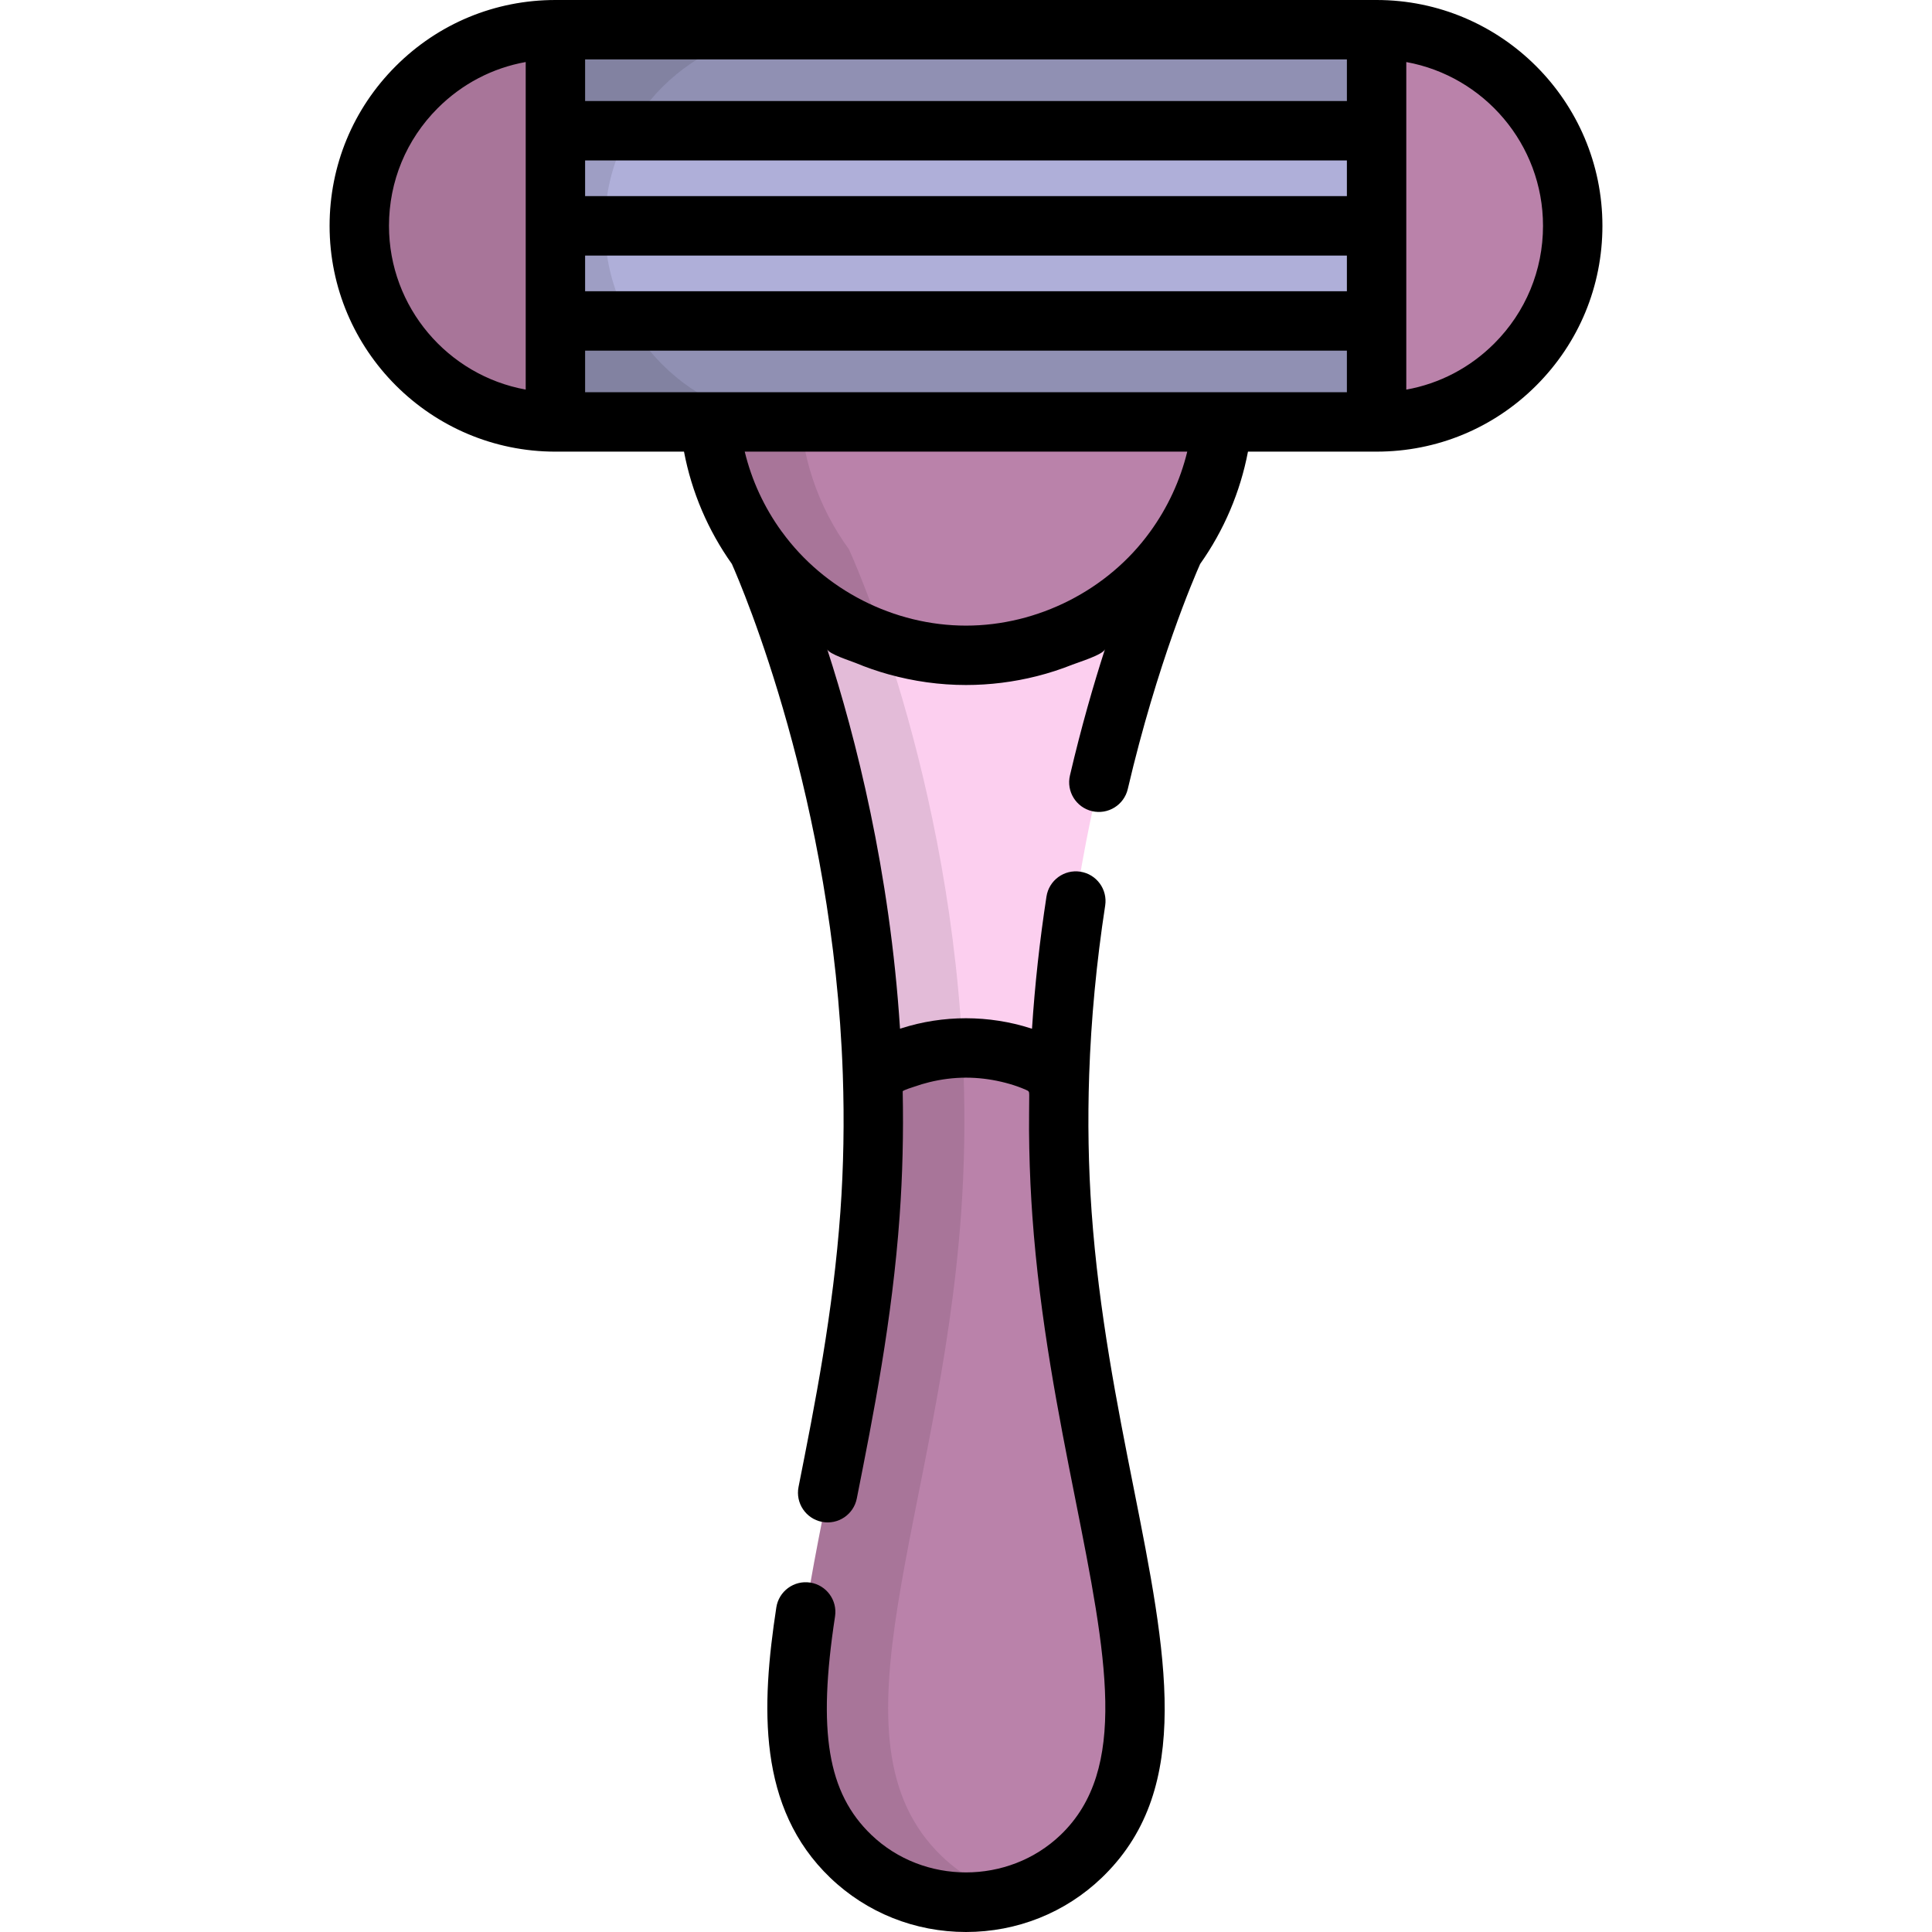
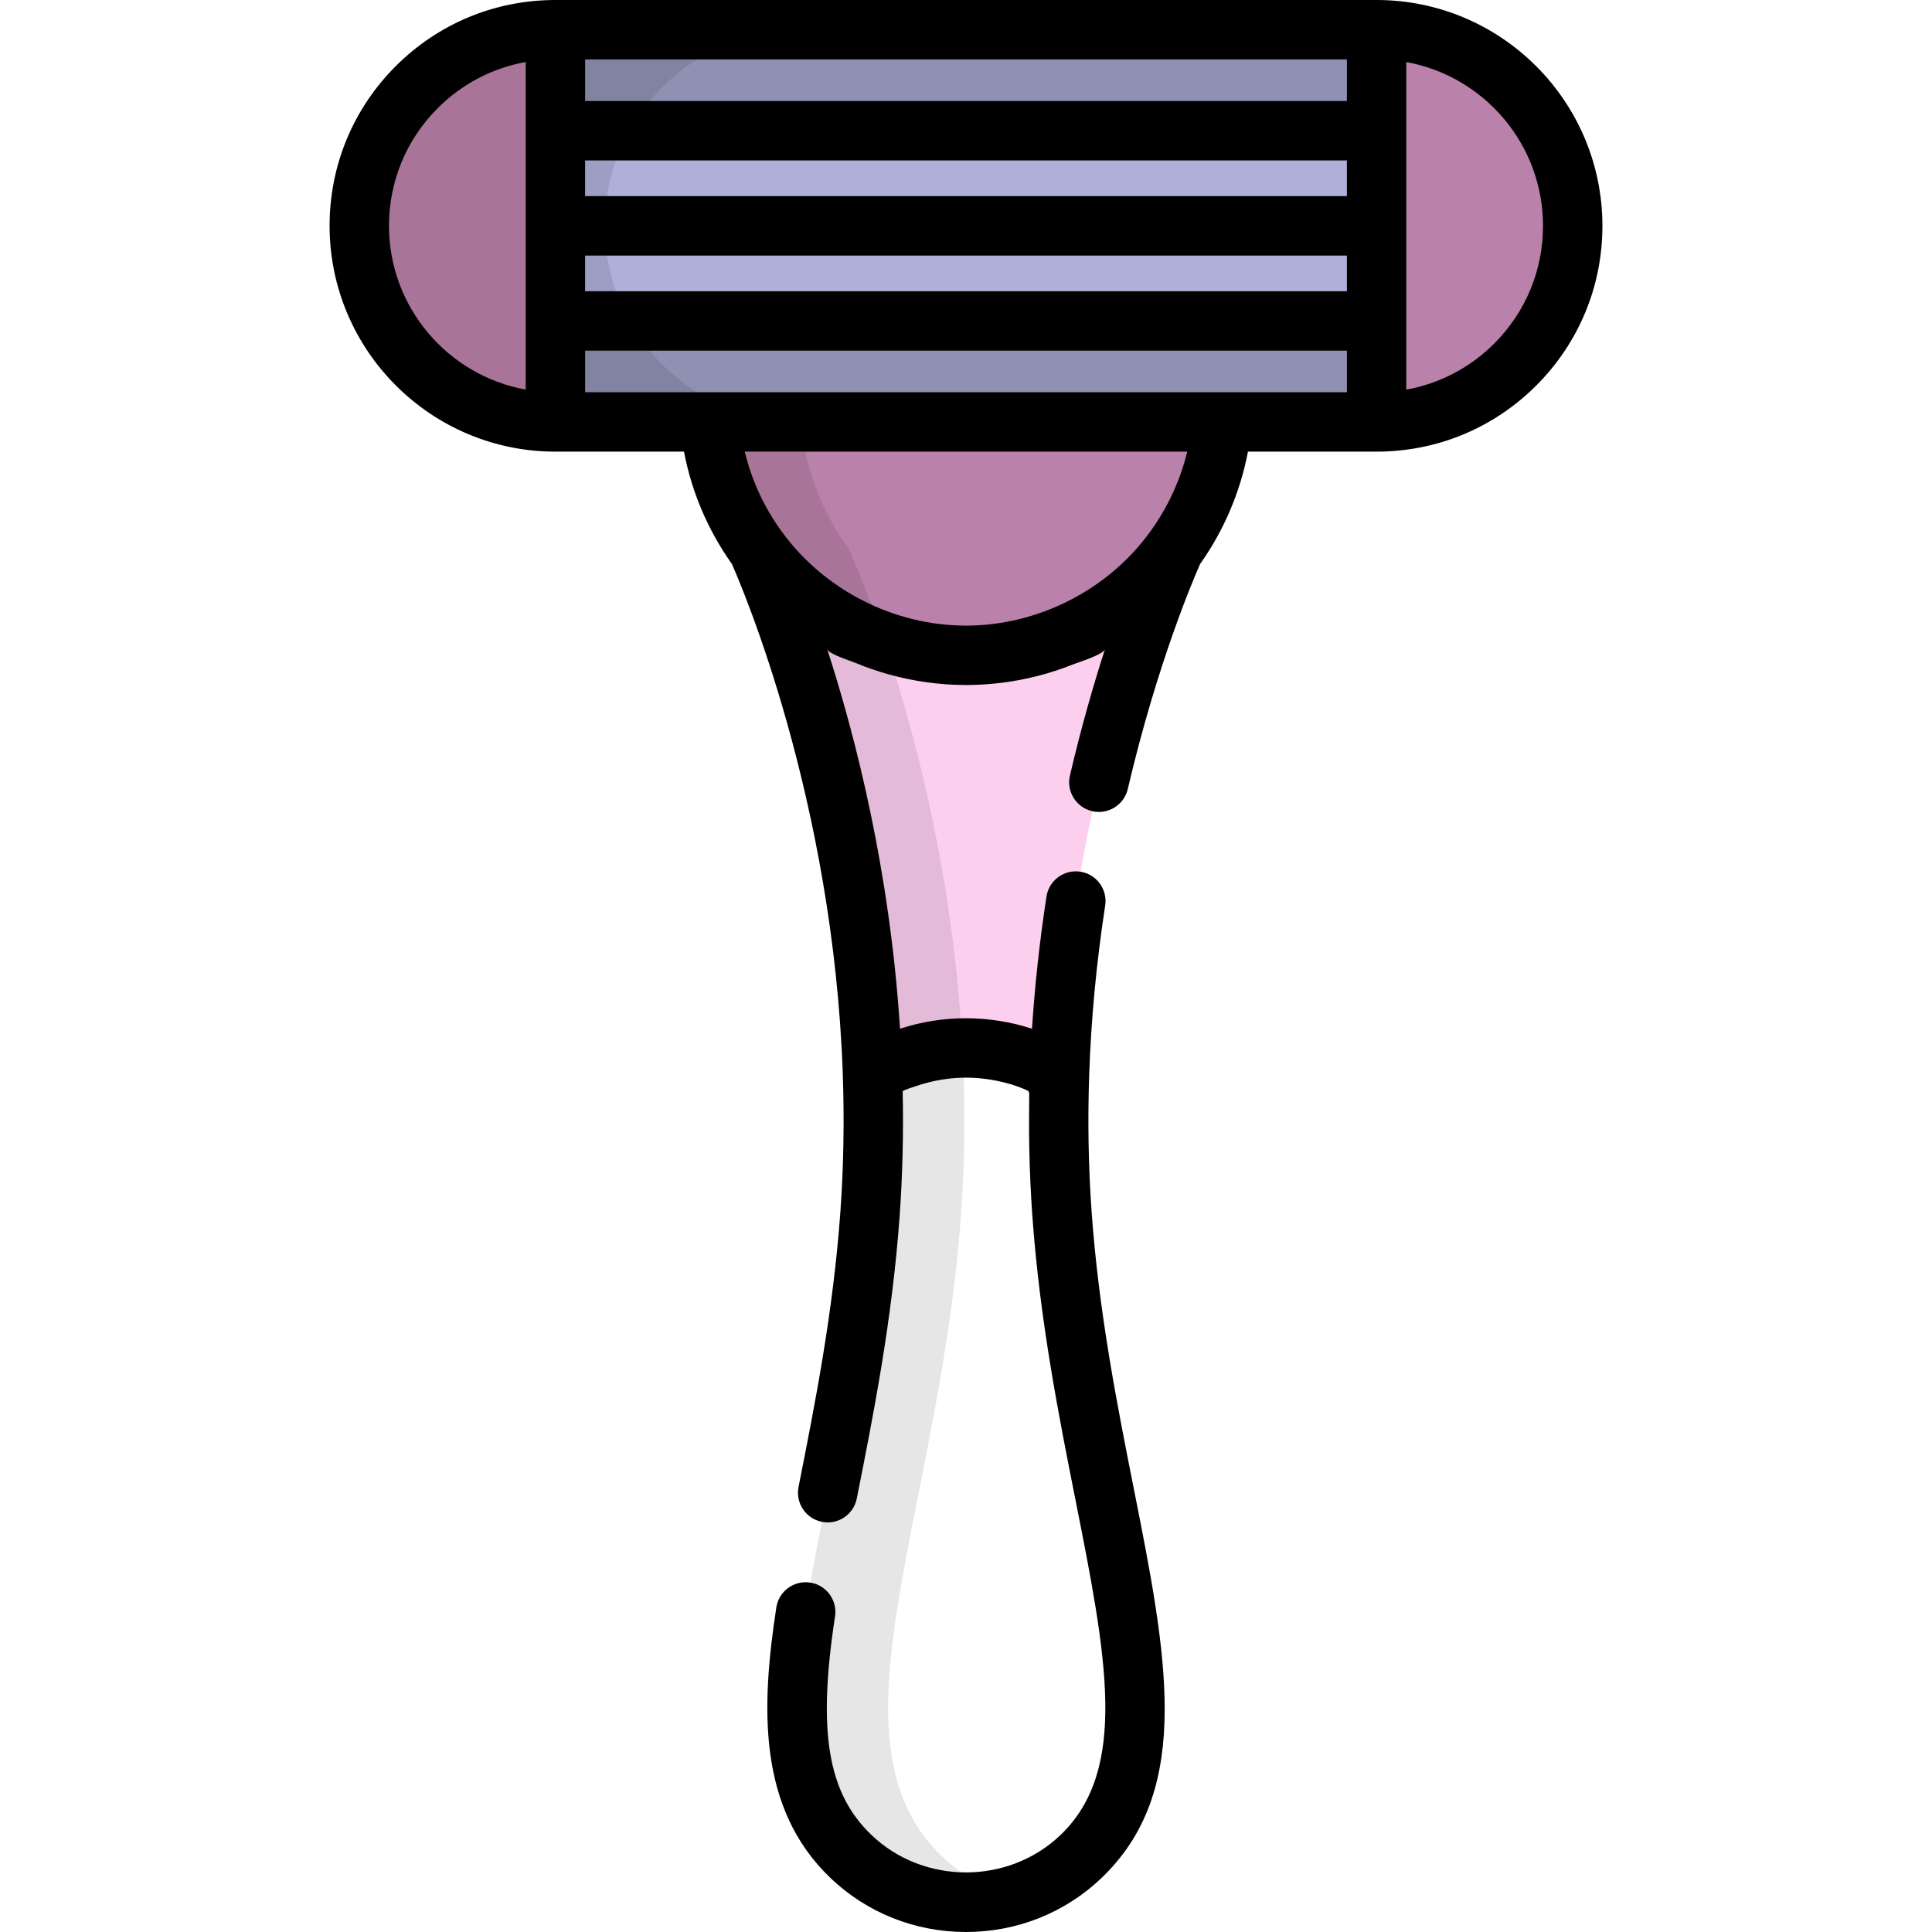
<svg xmlns="http://www.w3.org/2000/svg" version="1.1" id="Layer_1" viewBox="0 0 512.001 512.001" xml:space="preserve">
  <path style="fill:#FCCFEF;" d="M280.78,284.517c2.71-79.328,30.376-138.929,30.376-138.929H200.843  c0,0,27.668,59.601,30.376,138.929c7.255-4.315,15.726-6.8,24.78-6.8C265.054,277.716,273.524,280.203,280.78,284.517z" />
  <g>
    <path style="fill:#BA82AA;" d="M187.789,79.121v26.334c0,37.672,30.539,68.211,68.211,68.211l0,0   c37.672,0,68.211-30.539,68.211-68.211V79.121H187.789z" />
    <path style="fill:#BA82AA;" d="M95.216,59.845L95.216,59.845c0,28.705,23.27,51.974,51.974,51.974V7.871   C118.485,7.871,95.216,31.14,95.216,59.845z" />
-     <path style="fill:#BA82AA;" d="M230.566,321.65c-5.708,79.917-37.253,139.478-5.079,170.308c16.935,16.228,44.093,16.228,61.029,0   c32.173-30.83,0.629-90.391-5.079-170.308c-0.91-12.737-1.064-25.158-0.655-37.132c-7.255-4.315-15.726-6.801-24.78-6.801   s-17.525,2.485-24.78,6.801C231.629,296.492,231.476,308.913,230.566,321.65z" />
  </g>
  <path style="opacity:0.1;enable-background:new    ;" d="M249.623,491.957c-32.173-30.83-0.629-90.391,5.079-170.308  c0.91-12.737,1.064-25.158,0.655-37.132c-2.71-79.328-30.376-138.929-30.376-138.929h0.014  c-8.212-11.263-13.069-25.128-13.069-40.133V79.121h-24.137v26.334c0,15.006,4.857,28.871,13.069,40.133h-0.014  c0,0,27.668,59.601,30.376,138.929c0.409,11.975,0.255,24.396-0.655,37.132c-5.708,79.917-37.253,139.479-5.079,170.308  c11.591,11.106,27.97,14.607,42.583,10.51C261.331,500.58,254.968,497.079,249.623,491.957z" />
  <rect x="147.187" y="7.871" style="fill:#9090B3;" width="217.626" height="103.949" />
  <path style="fill:#BA82AA;" d="M416.786,59.845L416.786,59.845c0-28.705-23.27-51.974-51.974-51.974v103.949  C393.516,111.819,416.786,88.55,416.786,59.845z" />
  <rect x="147.187" y="34.643" style="fill:#AFAFD9;" width="217.626" height="50.405" />
  <polygon style="fill:#9090B3;" points="147.19,51.973 147.189,51.973 147.189,67.716 364.811,67.716 364.811,67.716 364.811,51.974   " />
  <path style="opacity:0.1;enable-background:new    ;" d="M160.282,59.845c0-28.705,23.27-51.974,51.974-51.974H147.19  c-28.705,0-51.974,23.27-51.974,51.974s23.27,51.974,51.974,51.974h65.066C183.551,111.819,160.282,88.55,160.282,59.845z" />
  <path d="M292.808,496.811c23.338-23.338,16.384-58.369,7.607-102.58c-4.324-21.779-9.224-46.466-11.129-73.143  c-0.844-11.806-1.059-24.018-0.64-36.302c0.503-14.698,1.928-29.771,4.239-44.804c0.66-4.296-2.287-8.315-6.583-8.975  c-4.298-0.661-8.315,2.289-8.975,6.583c-1.8,11.709-3.084,23.447-3.836,35.032c-0.106-0.035-0.214-0.063-0.32-0.098  c-5.541-1.778-11.352-2.674-17.17-2.68c-5.794,0-11.648,0.897-17.165,2.678c-0.107,0.034-0.215,0.063-0.322,0.098  c-2.693-41.841-11.733-77.244-19.289-100.561c0.411,1.269,6.238,3.096,7.491,3.617c2.844,1.185,5.76,2.194,8.728,3.023  c6.666,1.863,13.633,2.839,20.557,2.835c6.305,0,12.638-0.794,18.751-2.337c3.224-0.813,6.394-1.841,9.483-3.074  c1.44-0.575,8.118-2.614,8.591-4.079c-3.014,9.327-6.273,20.599-9.282,33.466c-0.991,4.232,1.638,8.467,5.872,9.457  c4.231,0.991,8.465-1.638,9.457-5.872c7.807-33.376,17.53-55.938,19.178-59.644c6.298-8.888,10.634-19.051,12.674-29.763h34.088  c15.985,0,31.013-6.225,42.317-17.528s17.528-26.332,17.528-42.317C424.656,26.847,397.81,0,364.811,0H147.19  c-15.985,0-31.014,6.225-42.317,17.528C93.57,28.831,87.345,43.859,87.345,59.845c0,32.998,26.846,59.845,59.845,59.845h34.078  c2.037,10.753,6.379,20.878,12.682,29.755c2.701,6.089,26.921,62.599,29.406,135.34c0.42,12.277,0.205,24.491-0.64,36.303  c-1.905,26.675-6.787,51.266-11.094,72.963c-0.846,4.264,1.924,8.406,6.188,9.252c4.264,0.847,8.407-1.924,9.253-6.188  c4.396-22.149,9.38-47.253,11.355-74.906c0.769-10.761,1.039-21.833,0.807-32.982c-0.006-0.292,2.876-1.178,3.161-1.277  c1.282-0.452,2.588-0.842,3.909-1.165c3.167-0.776,6.444-1.198,9.706-1.198c3.14,0,6.297,0.381,9.354,1.094  c1.48,0.345,2.944,0.762,4.375,1.274c0.686,0.246,1.364,0.514,2.033,0.807c0.873,0.381,0.999,0.433,0.997,1.418  c-0.006,3.158-0.076,6.315-0.051,9.473c0.046,6.235,0.25,12.469,0.623,18.693c0.078,1.289,0.162,2.576,0.254,3.864  c1.975,27.657,6.978,52.855,11.391,75.086c8.254,41.574,14.213,71.616-3.906,88.978c-13.823,13.246-36.314,13.246-50.138,0  c-11.609-11.124-14.311-27.359-9.637-57.905c0.658-4.298-2.292-8.313-6.59-8.971c-4.298-0.658-8.313,2.293-8.971,6.59  c-4.016,26.246-5.064,53.093,14.306,71.653c9.663,9.26,22.434,14.36,35.96,14.36c13.526,0,26.297-5.099,35.961-14.36  C292.248,497.365,292.53,497.089,292.808,496.811z M304.8,140.915c-0.009,0.013-0.021,0.024-0.03,0.038  c-11.146,15.428-29.756,24.844-48.769,24.844c-19.064,0-37.564-9.414-48.768-24.844c-0.031-0.044-0.07-0.081-0.103-0.124  c-4.6-6.345-7.924-13.513-9.767-21.137h106.285h10.987C312.777,127.326,309.426,134.544,304.8,140.915z M408.915,59.845  c0,11.78-4.587,22.855-12.918,31.186c-6.444,6.444-14.53,10.648-23.315,12.222V16.445C393.258,20.168,408.915,38.214,408.915,59.845  z M356.94,67.716v9.463H155.06v-9.463H356.94z M155.06,51.974v-6.83v-2.632H356.94v9.463H155.06V51.974z M155.061,15.742h201.881  v11.029H155.061V15.742z M103.086,59.845c0-11.78,4.587-22.855,12.918-31.186c6.444-6.444,14.53-10.648,23.315-12.222v86.807  C118.741,99.524,103.086,81.479,103.086,59.845z M155.06,103.949V93.696v-0.776H356.94v11.028h-33.028c0,0-0.004,0-0.006,0h-135.81  l-0.007,0.001L155.06,103.949z" />
</svg>